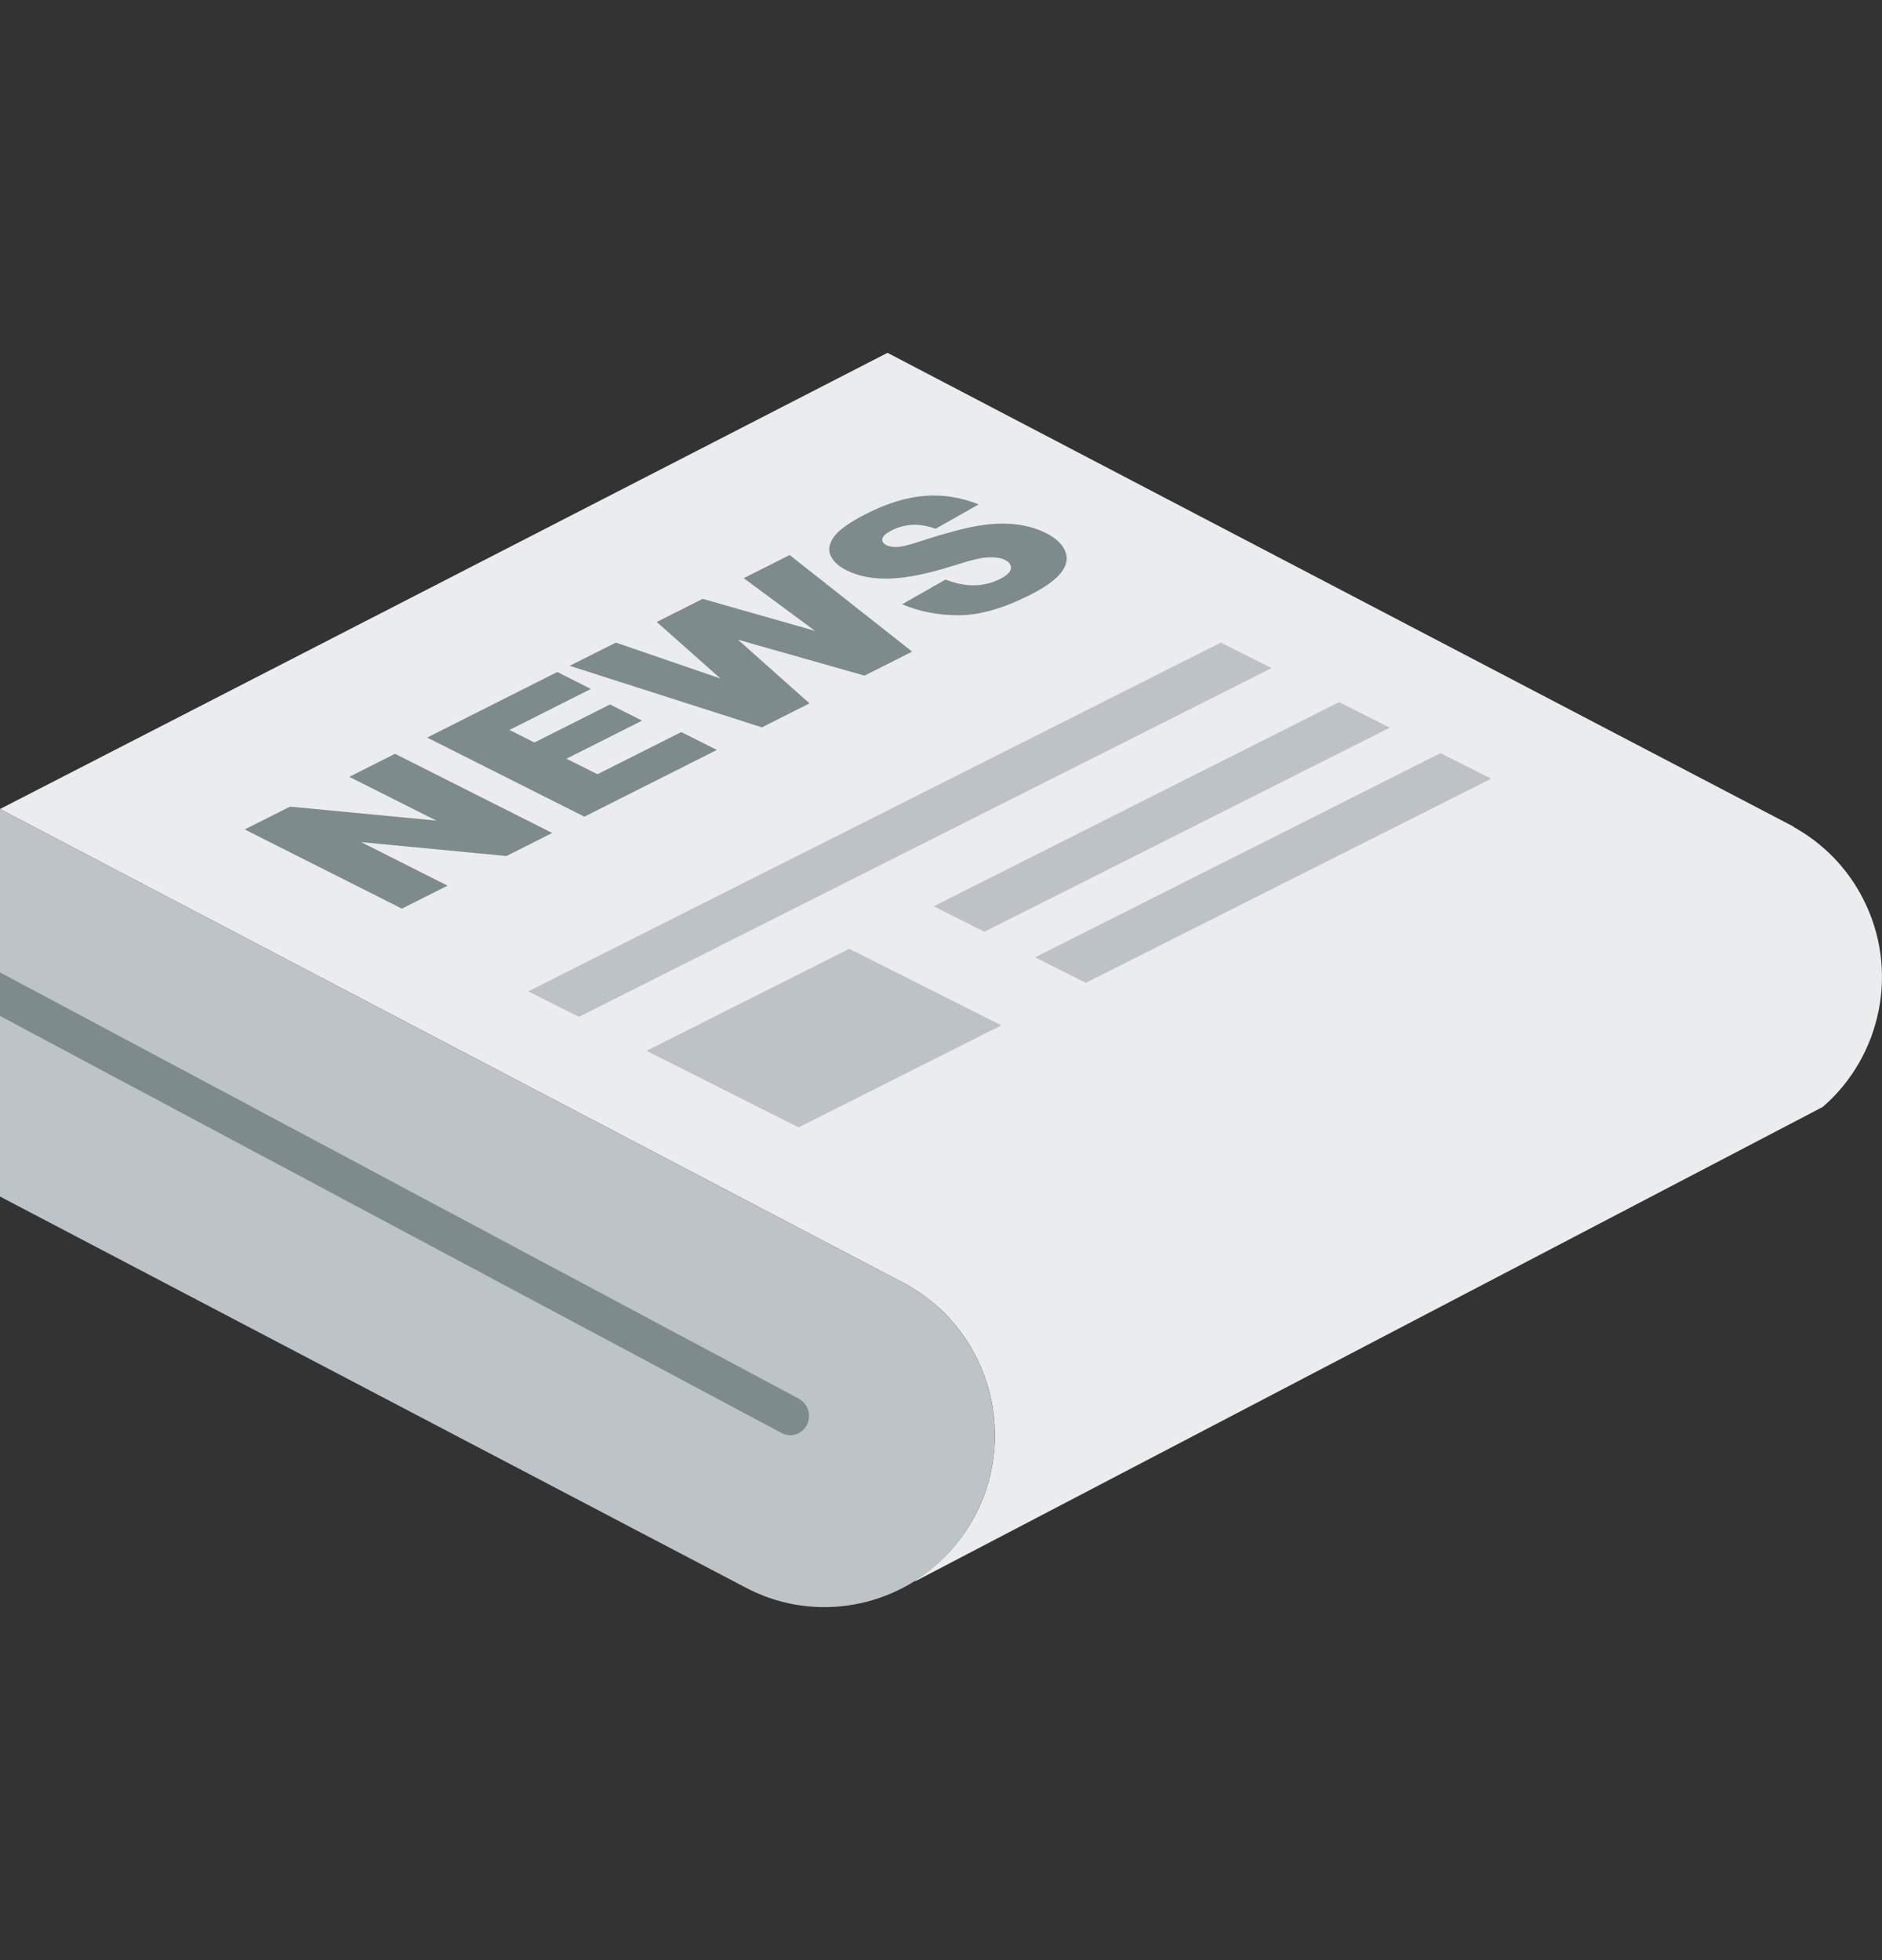
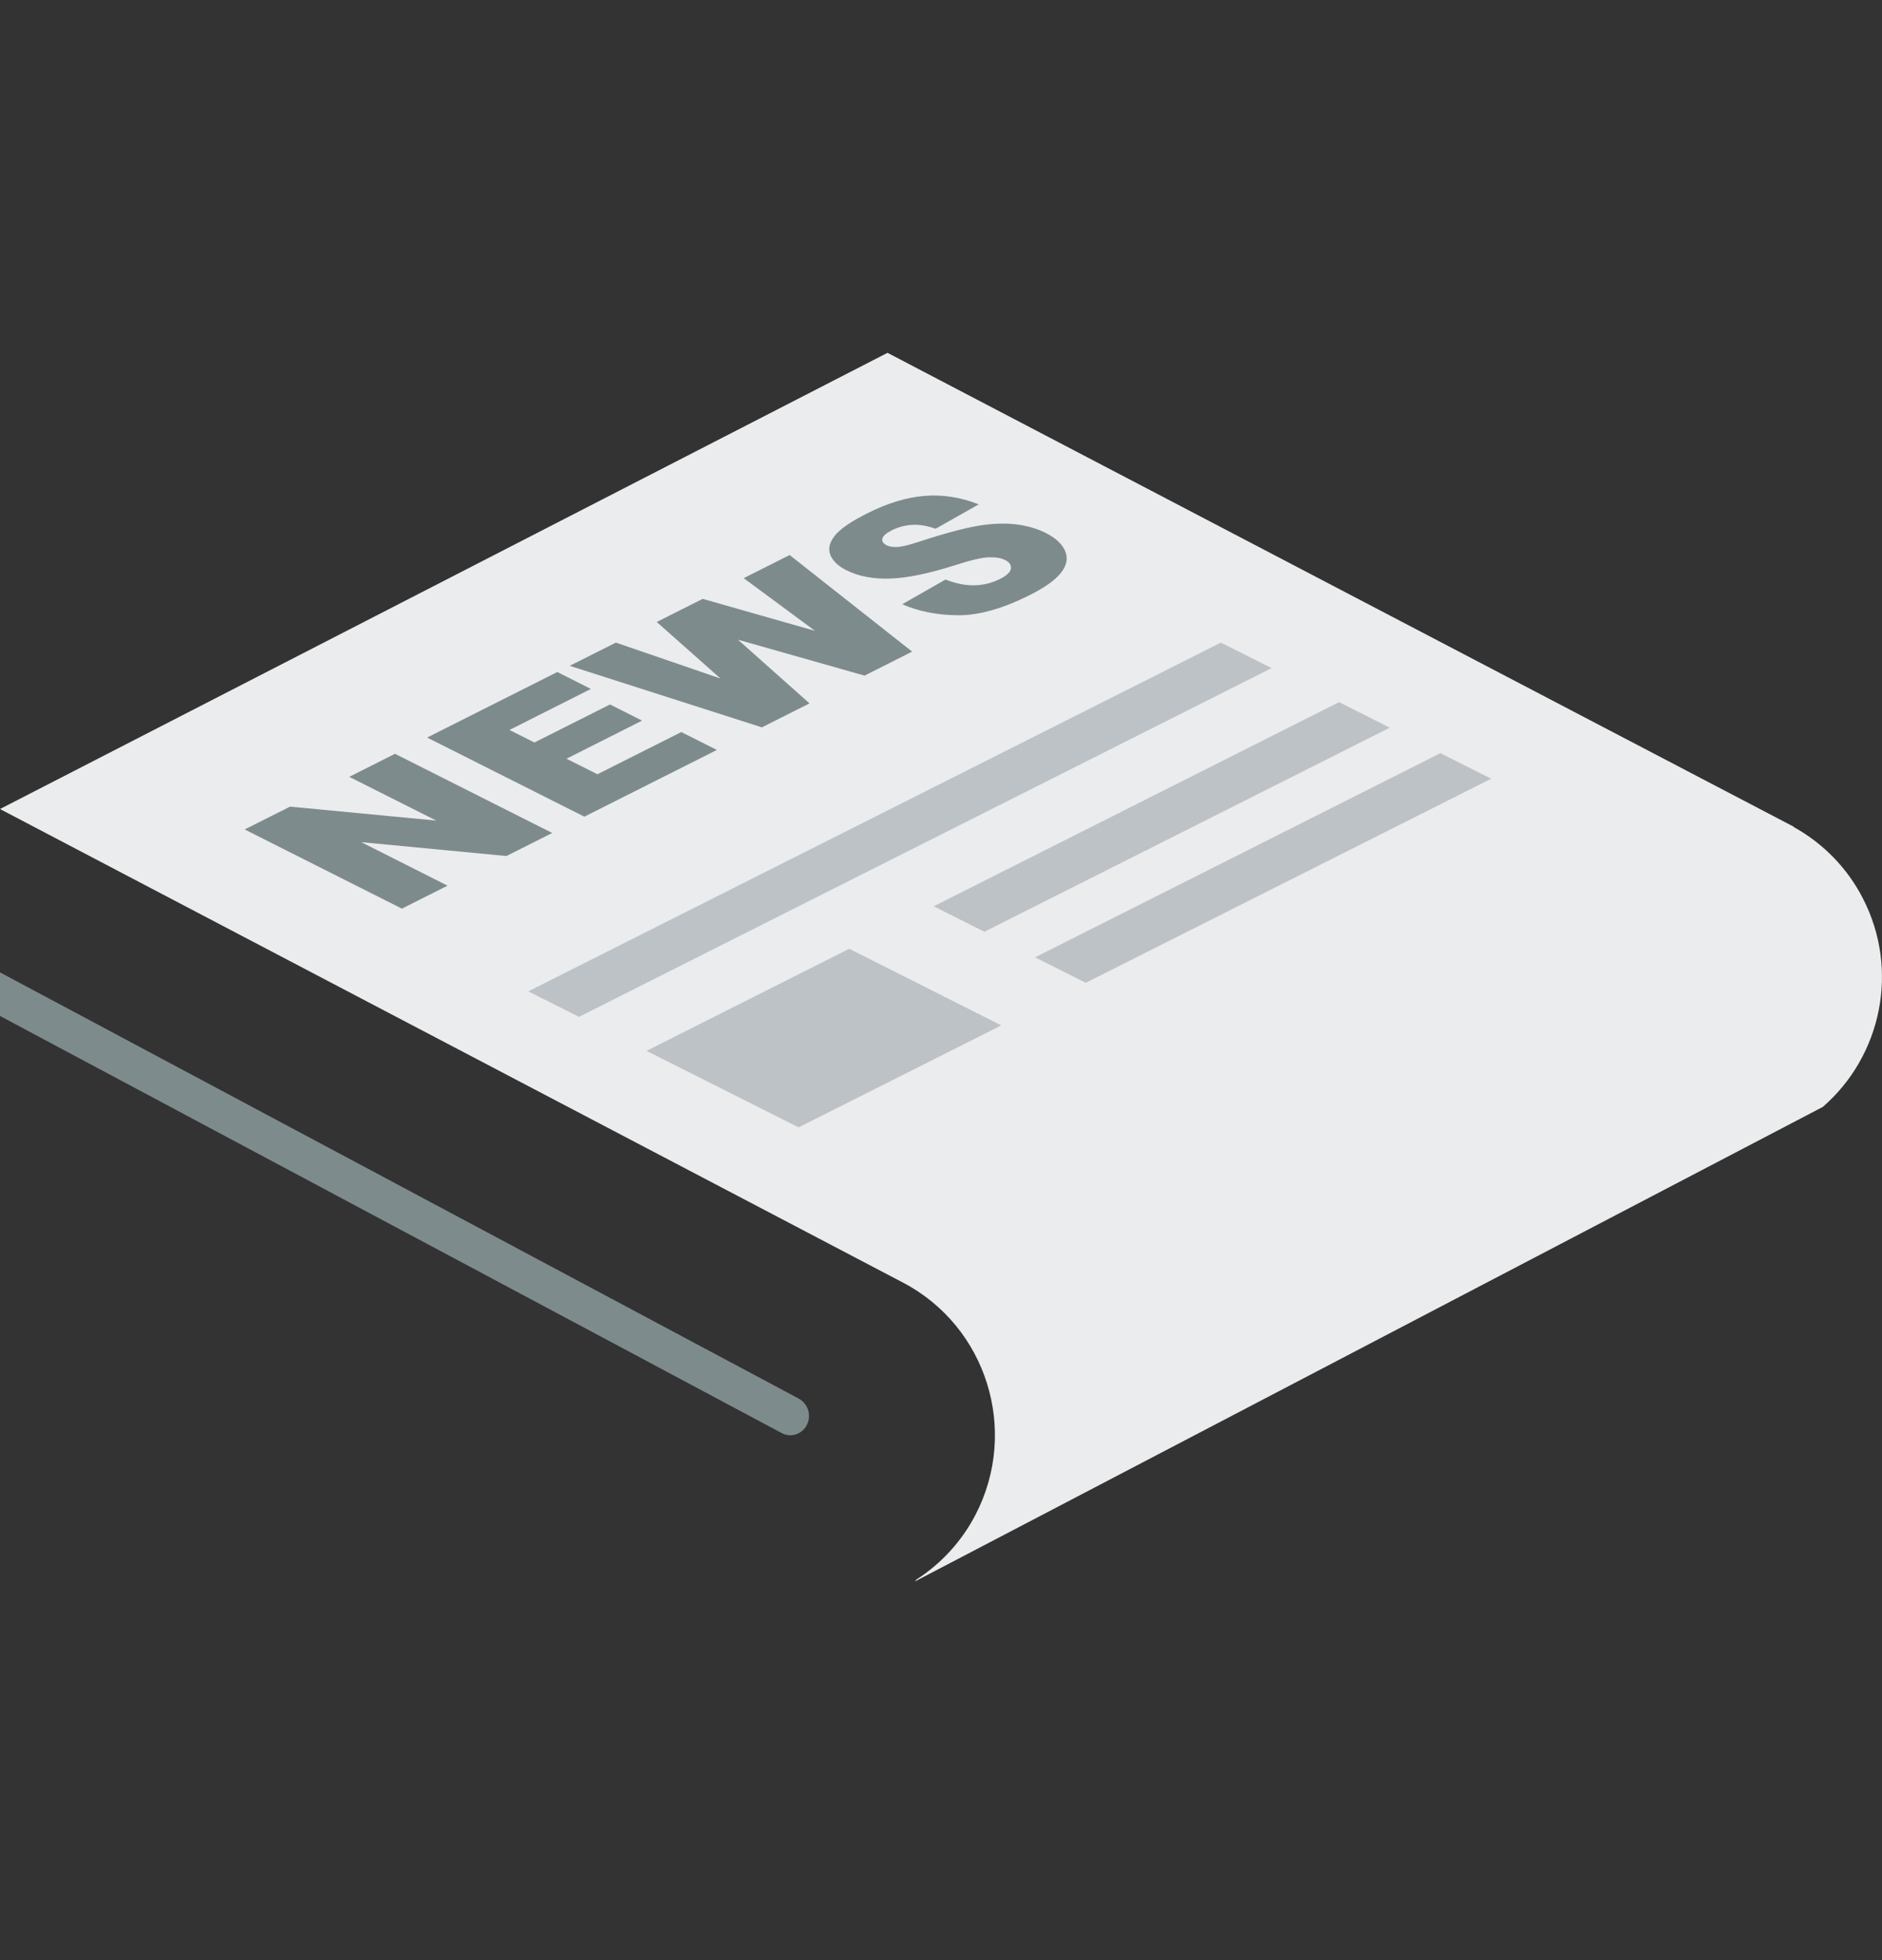
<svg xmlns="http://www.w3.org/2000/svg" width="24" height="25" viewBox="0 0 24 25" fill="none">
  <rect x="0" y="0" width="24" height="25" fill="#333333" stroke="none" />
  <path d="M23.755 11.456C23.558 11.072 23.25 10.756 22.872 10.547L22.876 10.545L11.318 4.5L0.001 10.318L0.037 10.338L11.516 16.359C12.582 16.918 12.996 18.242 12.442 19.316C12.267 19.654 12.007 19.94 11.687 20.146L11.671 20.166L11.662 20.173L23.245 14.118C23.991 13.471 24.229 12.373 23.755 11.456Z" fill="#EBECED" />
-   <path d="M11.516 16.359L0 10.318V15.261L9.512 20.25C9.82 20.413 10.163 20.498 10.512 20.498C10.911 20.498 11.303 20.387 11.643 20.179C11.984 19.97 12.26 19.672 12.442 19.316C12.996 18.241 12.581 16.918 11.516 16.359Z" fill="#BDC3C7" />
  <path d="M4.454 9.908L5.563 10.466L3.699 10.288L3.12 10.579L5.125 11.589L5.707 11.296L4.607 10.741L6.458 10.918L7.042 10.624L5.037 9.614L4.454 9.908ZM7.619 9.875L7.224 9.677L8.188 9.191L7.779 8.985L6.815 9.47L6.497 9.31L7.535 8.787L7.107 8.571L5.447 9.407L7.452 10.416L9.142 9.565L8.688 9.337L7.619 9.875ZM9.484 7.374L10.393 8.046L8.961 7.638L8.375 7.933L9.188 8.654L7.854 8.196L7.265 8.492L9.716 9.277L10.323 8.971L9.411 8.159L11.025 8.617L11.632 8.311L10.07 7.079L9.484 7.374ZM13.584 7.03C13.546 6.939 13.464 6.862 13.335 6.797C13.226 6.742 13.1 6.706 12.958 6.688C12.816 6.671 12.657 6.676 12.48 6.705C12.303 6.734 12.05 6.801 11.721 6.909C11.589 6.953 11.495 6.975 11.439 6.976C11.384 6.979 11.34 6.971 11.308 6.955C11.264 6.933 11.245 6.906 11.252 6.872C11.258 6.838 11.297 6.803 11.368 6.766C11.451 6.723 11.543 6.699 11.636 6.694C11.726 6.689 11.825 6.706 11.931 6.744L12.481 6.433C12.247 6.341 12.016 6.305 11.787 6.325C11.557 6.344 11.314 6.419 11.058 6.548C10.849 6.653 10.71 6.749 10.643 6.836C10.576 6.922 10.558 7.004 10.59 7.08C10.622 7.156 10.689 7.221 10.792 7.272C10.949 7.351 11.136 7.387 11.354 7.379C11.571 7.372 11.845 7.315 12.178 7.209C12.38 7.144 12.525 7.11 12.611 7.108C12.698 7.105 12.768 7.117 12.819 7.143C12.874 7.171 12.897 7.207 12.891 7.252C12.886 7.297 12.837 7.342 12.749 7.386C12.627 7.447 12.49 7.474 12.354 7.463C12.264 7.457 12.166 7.434 12.057 7.392L11.505 7.707C11.724 7.801 11.965 7.847 12.227 7.847C12.49 7.847 12.792 7.761 13.133 7.589C13.327 7.492 13.46 7.396 13.531 7.304C13.604 7.212 13.621 7.12 13.584 7.03Z" fill="#7E8B8C" />
  <path d="M15.569 8.196L6.737 12.644L7.384 12.969L16.216 8.521L15.569 8.196ZM8.245 13.403L10.184 14.379L12.769 13.078L10.83 12.101L8.245 13.403ZM12.553 11.884L17.723 9.281L17.077 8.955L11.907 11.559L12.553 11.884ZM18.369 9.606L13.2 12.21L13.846 12.535L19.016 9.932L18.369 9.606Z" fill="#BDC2C6" />
  <path d="M10.189 17.84L0 12.402V12.958L9.969 18.278C10.003 18.296 10.04 18.306 10.079 18.306C10.164 18.306 10.248 18.257 10.29 18.173C10.319 18.115 10.325 18.048 10.306 17.986C10.287 17.924 10.245 17.872 10.189 17.84Z" fill="#7E8B8C" />
</svg>